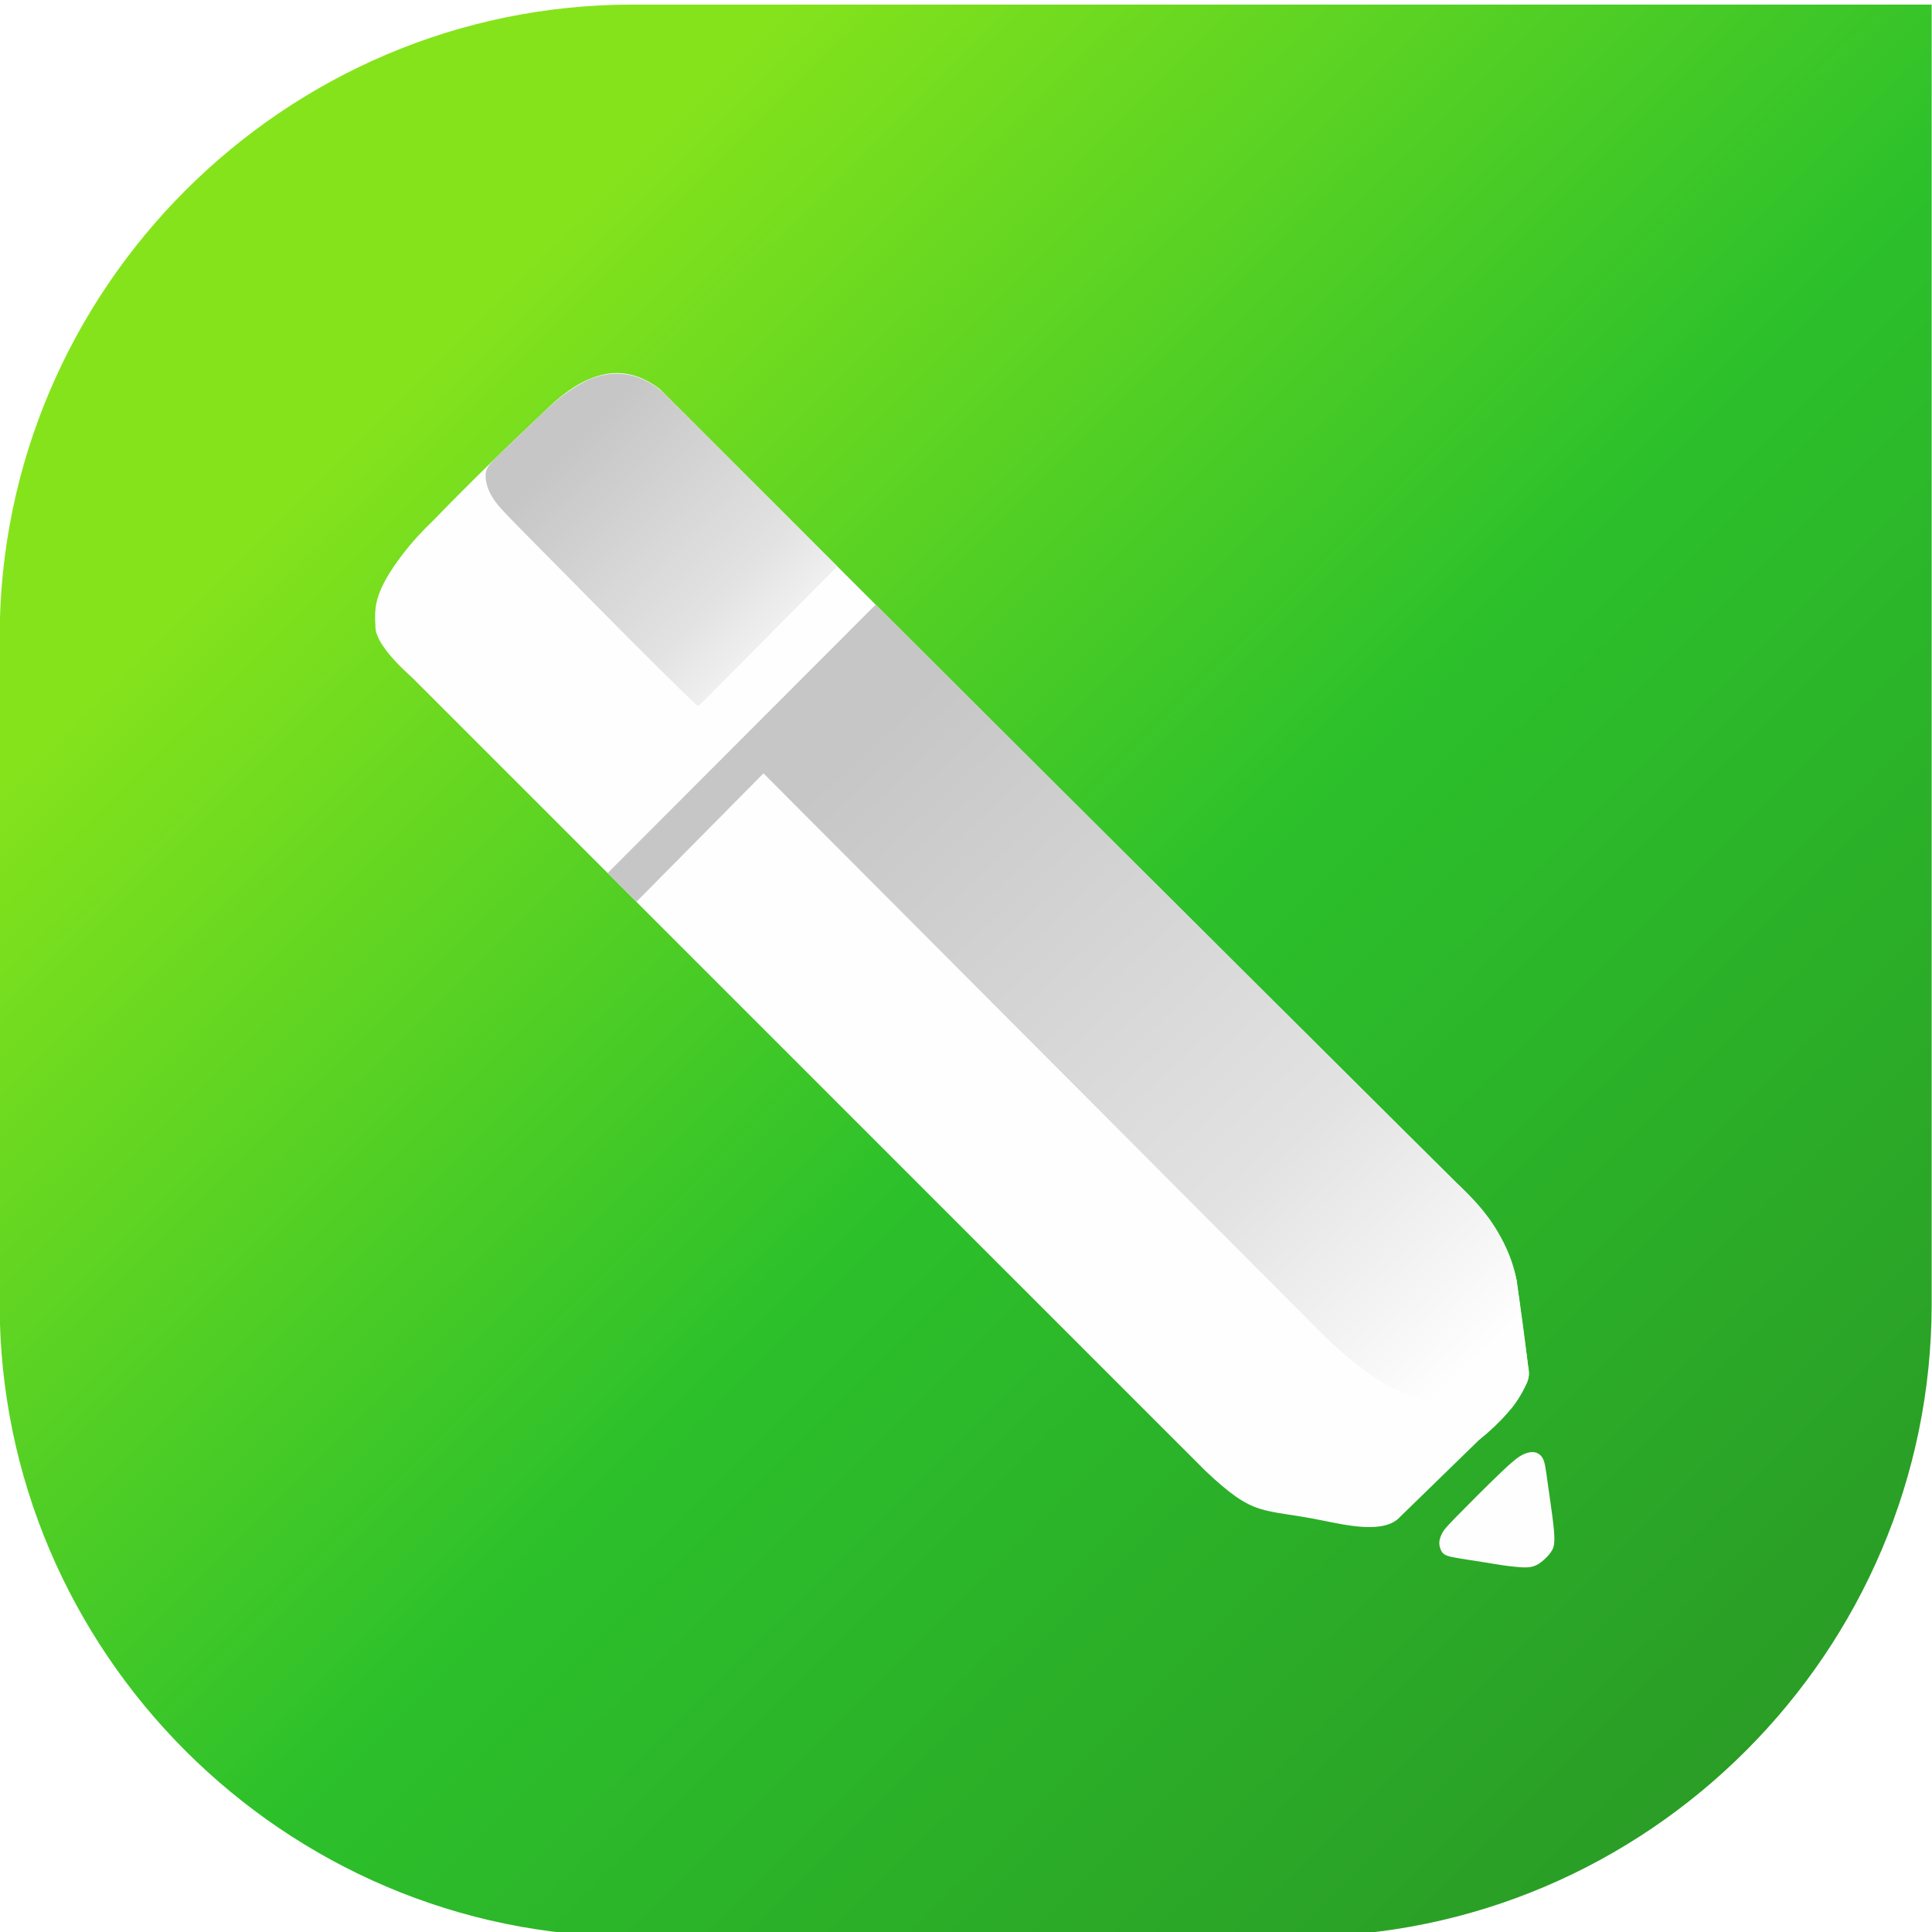
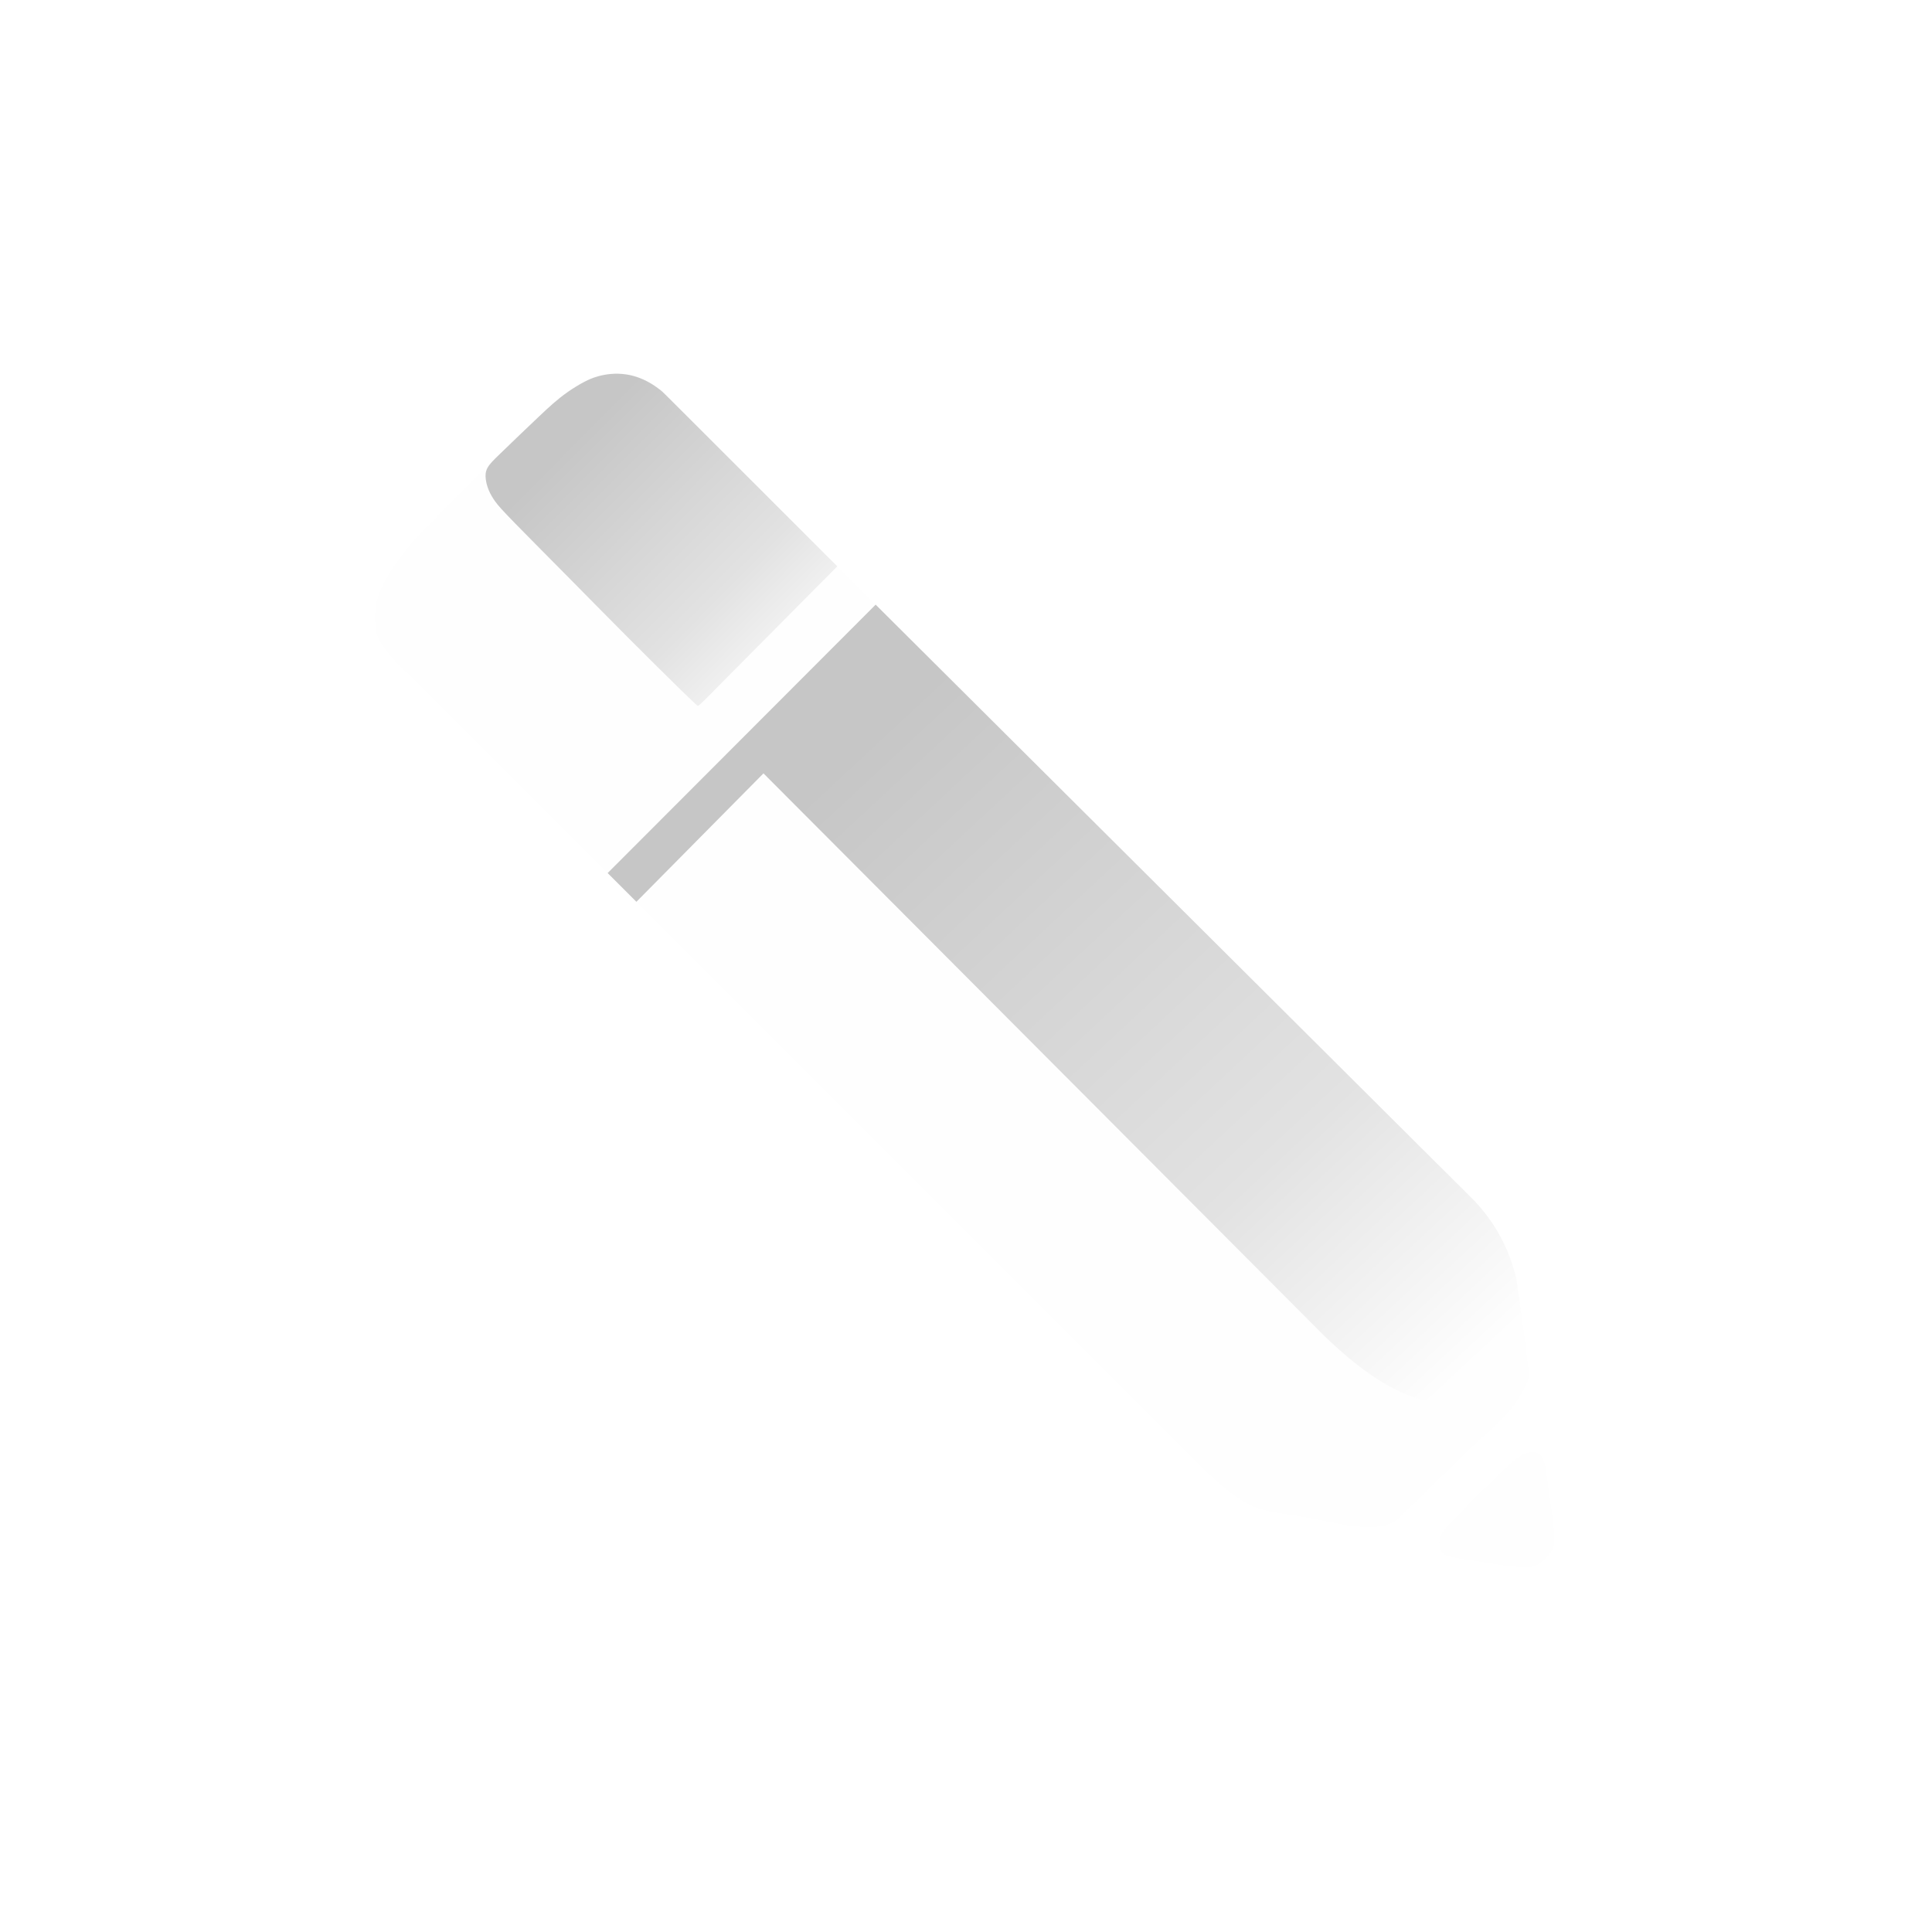
<svg xmlns="http://www.w3.org/2000/svg" xml:space="preserve" width="30mm" height="30mm" version="1.1" style="shape-rendering:geometricPrecision; text-rendering:geometricPrecision; image-rendering:optimizeQuality; fill-rule:evenodd; clip-rule:evenodd" viewBox="0 0 3000 3000">
  <defs>
    <style type="text/css"> .fil1 {fill:#FEFEFE} .fil0 {fill:url(#id1)} .fil3 {fill:url(#id2)} .fil2 {fill:url(#id3)} </style>
    <clipPath id="id0">
      <path d="M503.53 716.69l1849.49 0 0 1872.88 -1849.49 0 0 -1872.88z" />
    </clipPath>
    <linearGradient id="id1" gradientUnits="userSpaceOnUse" x1="598.13" y1="615.64" x2="3361.51" y2="3404.38">
      <stop offset="0" style="stop-opacity:1; stop-color:#85E31C" />
      <stop offset="0.369" style="stop-opacity:1; stop-color:#2CC02B" />
      <stop offset="1" style="stop-opacity:1; stop-color:#298822" />
    </linearGradient>
    <linearGradient id="id2" gradientUnits="userSpaceOnUse" x1="1380.91" y1="1115.3" x2="2302.04" y2="2104.03">
      <stop offset="0" style="stop-opacity:1; stop-color:#C6C6C6" />
      <stop offset="0.671" style="stop-opacity:1; stop-color:#E2E2E2" />
      <stop offset="1" style="stop-opacity:1; stop-color:#FEFEFE" />
    </linearGradient>
    <linearGradient id="id3" gradientUnits="userSpaceOnUse" x1="906.14" y1="668.05" x2="1287.38" y2="1046.46">
      <stop offset="0" style="stop-opacity:1; stop-color:#C6C6C6" />
      <stop offset="0.612" style="stop-opacity:1; stop-color:#E2E2E2" />
      <stop offset="1" style="stop-opacity:1; stop-color:#FEFEFE" />
    </linearGradient>
  </defs>
  <g id="Слой_x0020_1">
    <g id="_2098356449792">
-       <path class="fil0" d="M981.61 7.13l2017.86 0 0 2017.86c0,540.18 -441.96,982.14 -982.14,982.14l-1035.72 0c-540.18,0 -982.14,-441.96 -982.14,-982.14l0 -1035.72c0,-540.18 441.96,-982.14 982.14,-982.14z" />
      <g>
        <g style="clip-path:url(#id0)">
          <image x="503.53" y="716.69" width="1849.49" height="1872.88" />
        </g>
      </g>
      <g>
        <path class="fil1" d="M2261.37 2355.17c16.95,-17.39 48.55,-48.99 68.27,-67.83 19.72,-18.84 27.55,-24.91 34.73,-28.47 7.17,-3.57 13.69,-4.63 18.7,-3.75 5.02,0.88 8.54,3.7 11.01,7.04 2.46,3.35 3.87,7.22 5.19,14 1.32,6.78 2.55,16.46 4.49,30.19 1.94,13.74 4.58,31.52 6.6,47.1 2.03,15.58 3.43,28.96 3.26,38.03 -0.18,9.07 -1.94,13.82 -5.63,19.01 -3.7,5.2 -9.34,10.83 -14.53,14.88 -5.19,4.05 -9.95,6.51 -15.58,7.66 -5.63,1.14 -12.15,0.97 -19.9,0.35 -7.74,-0.61 -16.72,-1.67 -25.17,-2.9 -8.45,-1.24 -16.37,-2.64 -24.38,-3.97 -8.02,-1.31 -16.11,-2.55 -25.36,-3.96 -9.24,-1.4 -19.63,-2.99 -26.94,-4.49 -7.3,-1.49 -11.53,-2.9 -14.43,-5.28 -2.91,-2.37 -4.49,-5.72 -5.55,-9.24 -1.05,-3.52 -1.58,-7.22 -0.88,-11.36 0.71,-4.13 2.64,-8.71 4.76,-12.58 2.11,-3.88 4.4,-7.05 21.34,-24.43z" />
        <path class="fil1" d="M855.45 629.19c62.77,-57.63 117.54,-64.63 169.6,-24.68 822.53,822.53 1236.44,1231.95 1236.44,1231.95 52.36,48.3 83.52,98.83 93.48,151.59 7.1,48.27 13.39,95.45 18.86,141.54 1.09,9.21 -1.86,14.94 -5.68,23.32 -12.26,26.91 -36.2,54.7 -71.81,83.37 -81.34,79.23 -122.01,118.84 -122.01,118.84 -24.01,27.01 -81.63,13.77 -123.02,5.43 -93.64,-18.87 -102.2,-3.72 -179.09,-76.2 -821.13,-821.14 -1231.7,-1231.7 -1231.7,-1231.7 -39.37,-35.33 -58.56,-62.45 -57.57,-81.35 -0.74,-9.6 -0.66,-18.59 0.24,-26.96 3.17,-29.41 24.7,-60.85 42.53,-84.27 13.19,-17.3 29.56,-35.29 49.1,-53.95 49.3,-51.05 109.51,-110.03 180.63,-176.93z" />
        <path class="fil2" d="M756.9 726.59c-3.23,6.09 -3.3,12.02 -2.55,17.8 0.76,5.77 2.34,11.41 4.72,17.04 2.38,5.64 5.55,11.27 9.95,17.35 4.4,6.07 10.04,12.58 30.9,33.97 20.86,21.39 56.95,57.66 88.03,89.09 31.07,31.43 57.13,58.01 86.97,87.94 29.84,29.93 63.47,63.2 82.4,81.69 18.92,18.49 23.15,22.19 25.17,23.95 2.03,1.76 1.85,1.58 37.74,-34.75 35.9,-36.34 107.86,-108.83 143.89,-145.03 36.03,-36.21 36.11,-36.12 35.98,-36.25 -0.13,-0.13 -0.48,-0.49 -45.74,-45.72 -45.27,-45.23 -135.44,-135.34 -180.48,-180.36 -45.04,-45.01 -44.95,-44.92 -47.38,-46.81 -2.43,-1.89 -7.39,-5.77 -13.16,-9.42 -5.77,-3.65 -12.36,-7.08 -19.26,-9.81 -6.9,-2.73 -14.11,-4.76 -21.84,-5.88 -7.74,-1.13 -16.01,-1.36 -23.8,-0.69 -7.78,0.66 -15.08,2.22 -21.6,4.16 -6.53,1.94 -12.28,4.25 -19.79,8.21 -7.51,3.95 -16.78,9.54 -25.23,15.44 -8.46,5.9 -16.11,12.11 -23.11,18.19 -6.99,6.08 -13.34,12.04 -21.47,19.73 -8.14,7.7 -18.06,17.13 -29.07,27.68 -11.01,10.55 -23.11,22.21 -32.36,31.17 -9.26,8.97 -15.67,15.22 -18.91,21.31z" />
        <path class="fil3" d="M2368.15 2152.91c-6.66,13.7 -14.03,25.36 -22.12,34.99 -44.86,-2.79 -81.16,-6.09 -108.91,-9.91 -51.96,-2.42 -112.52,-37.29 -181.7,-104.58l-869.89 -872.54 -197.33 199.45 -44.64 -44.63 416.14 -416.79 929.11 925.08c33.52,35.28 55.57,76.64 66.16,124.07 11.94,89.08 17.91,133.61 17.91,133.61 2.66,11.15 1.08,21.57 -4.73,31.25z" />
      </g>
    </g>
  </g>
</svg>